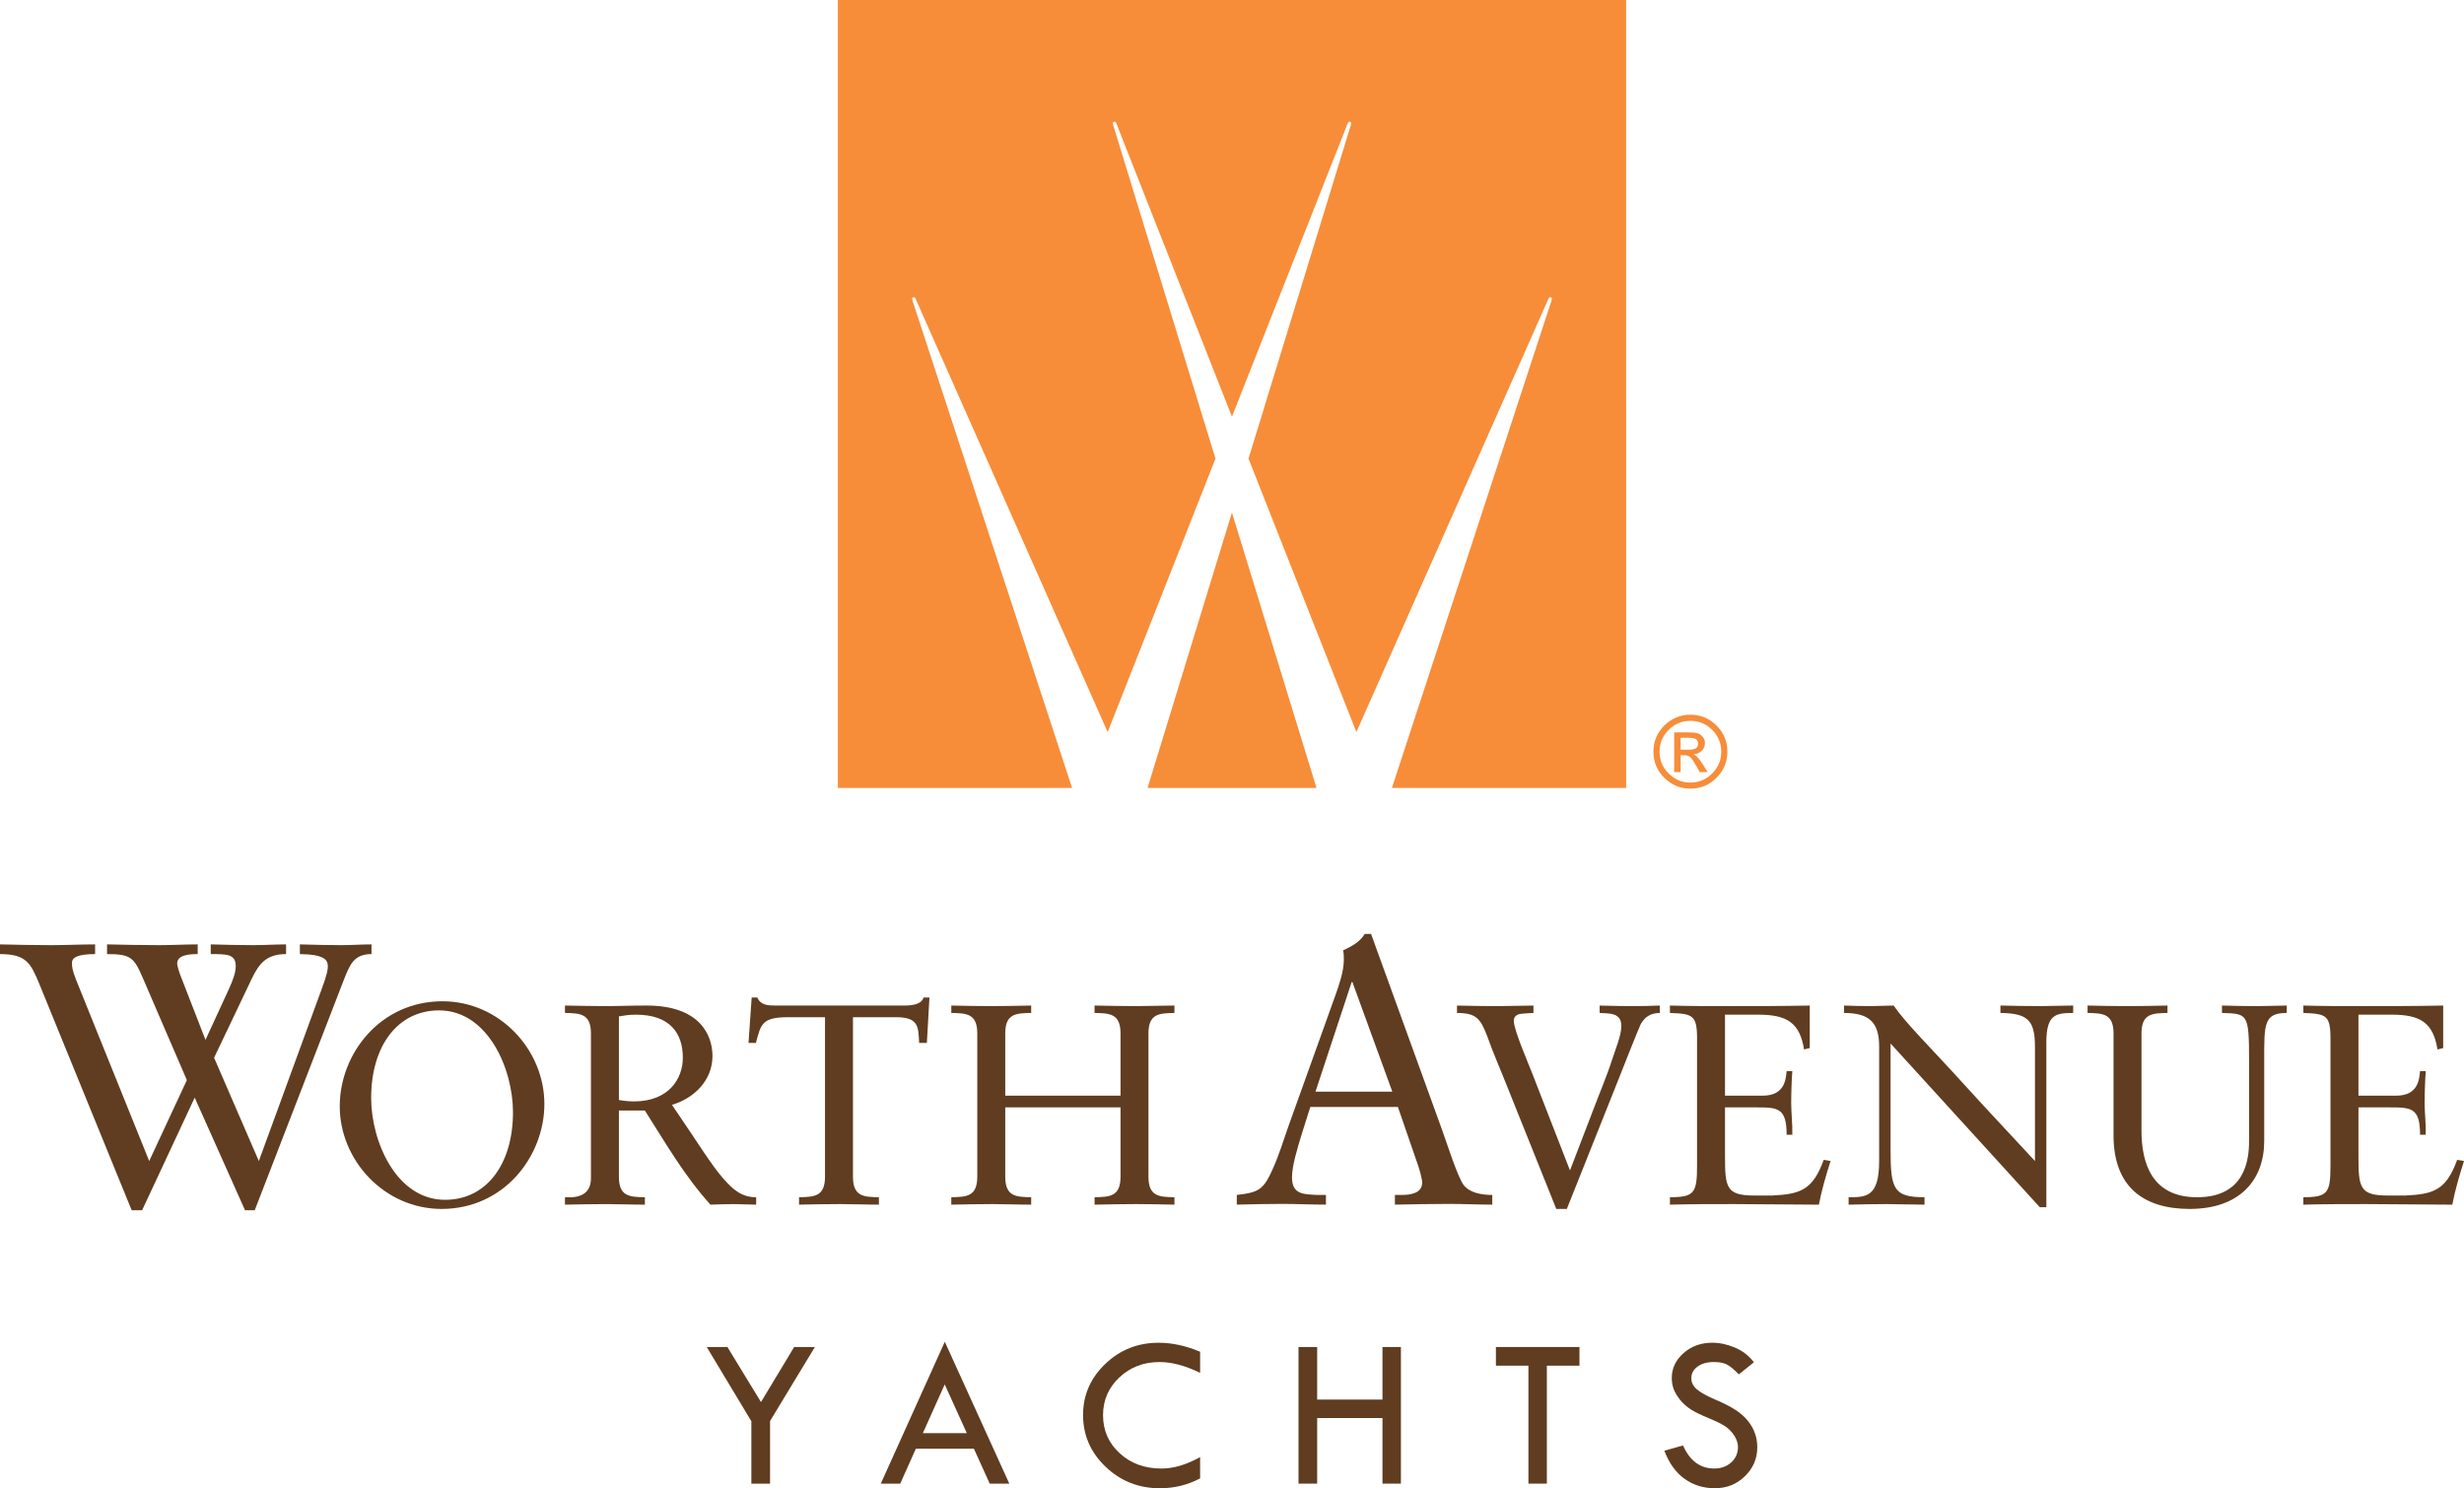
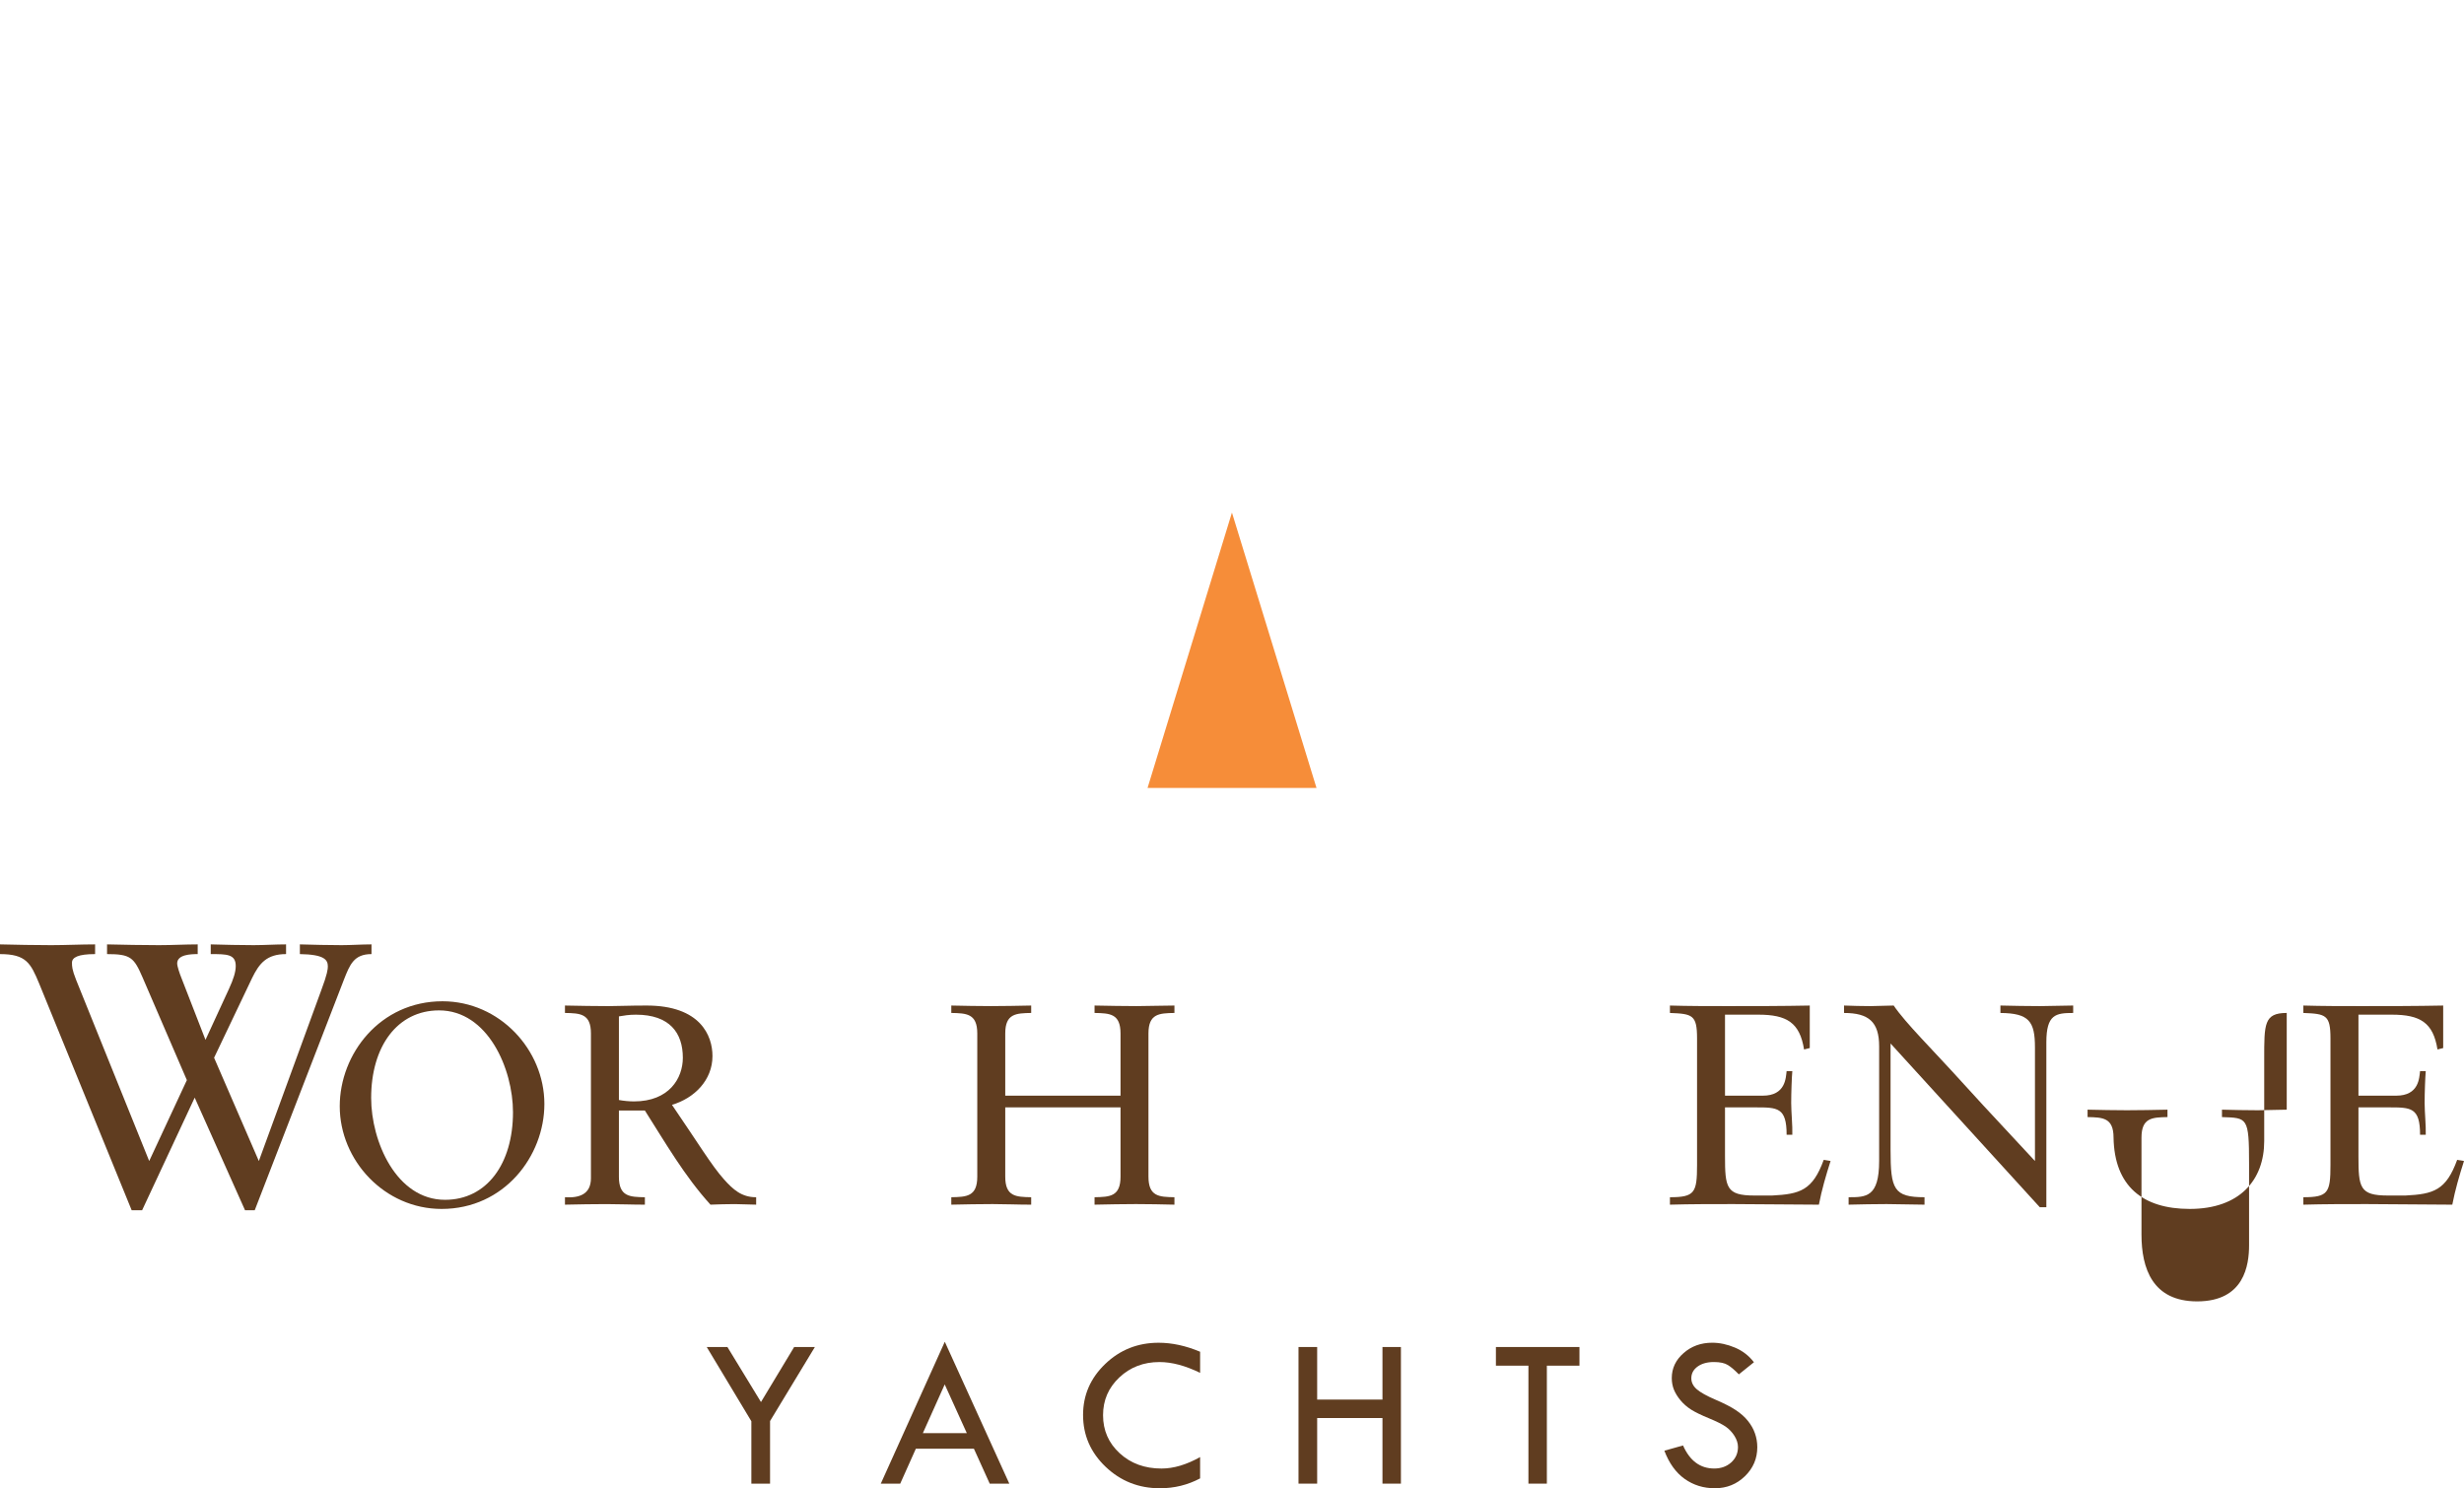
<svg xmlns="http://www.w3.org/2000/svg" id="Layer_1" data-name="Layer 1" width="118.289" height="71.459" viewBox="0 0 118.289 71.459">
  <defs>
    <style>
      .cls-1 {
        fill: #603d20;
      }

      .cls-2 {
        fill: #f78d39;
      }

      .cls-3 {
        fill: #f68d39;
      }
    </style>
  </defs>
-   <path class="cls-2" d="m40.224,0v37.835h11.245l-7.681-23.457c-.013-.042.01-.087.051-.102.039-.017.085.003.104.043l9.232,20.833,5.177-13.13-4.928-16.07c-.013-.042.009-.088.051-.102.042-.014.087.006.106.048l5.561,14.109,5.567-14.109c.018-.042.063-.061.105-.048.041.014.065.06.051.102l-4.928,16.069,5.179,13.13,9.232-20.832c.018-.04.064-.06.105-.043.039.015.063.06.048.102l-7.681,23.457h11.246V0h-37.842Z" />
  <polygon class="cls-3" points="55.09 37.835 63.202 37.835 59.142 24.611 55.09 37.835" />
  <path class="cls-1" d="m8.971,51.862l-2.131-4.941c-.411-.949-.572-1.11-1.701-1.11v-.466c.841.018,1.666.037,2.49.037.608,0,1.271-.037,1.862-.037v.466c-.323,0-.985.018-.985.448,0,.143.124.501.197.68l1.162,2.99,1.13-2.453c.214-.466.322-.806.322-1.093,0-.572-.431-.572-1.2-.572v-.466c.663.018,1.395.037,2.058.037.485,0,1.058-.037,1.558-.037v.466c-.931,0-1.288.448-1.629,1.146l-1.826,3.831,2.148,4.959,2.99-8.182c.304-.805.323-1.038.323-1.163,0-.323-.179-.573-1.343-.591v-.466c.663.018,1.343.037,2.006.037.447,0,.966-.037,1.433-.037v.466c-.843,0-1.039.501-1.327,1.235l-4.279,11.064h-.466l-2.416-5.407-2.524,5.407h-.502l-4.441-10.885c-.41-.985-.626-1.414-1.88-1.414v-.466c.788.018,1.666.037,2.453.037.682,0,1.433-.037,2.113-.037v.466c-.823,0-1.11.161-1.11.412,0,.179,0,.322.197.823l3.51,8.701,1.808-3.885Z" />
  <path class="cls-1" d="m21.366,57.609c2,0,3.261-1.726,3.261-4.205,0-2.082-1.207-4.89-3.549-4.89-1.999,0-3.26,1.726-3.26,4.204,0,2.082,1.205,4.891,3.548,4.891m-.123-9.533c2.738,0,4.891,2.328,4.891,4.93,0,2.507-1.932,5.041-4.933,5.041-2.74,0-4.891-2.329-4.891-4.931,0-2.507,1.932-5.04,4.933-5.04" />
  <path class="cls-1" d="m30.533,48.72c-.343,0-.575.041-.821.082v4.014c.205.04.493.068.725.068,1.686,0,2.344-1.11,2.344-2.096,0-1.192-.631-2.068-2.248-2.068m-.821,4.602v3.178c0,.958.52.972,1.247.986v.356c-.658,0-1.247-.027-1.849-.027-.658,0-1.303.013-1.988.027v-.356c.685.041,1.247-.137,1.247-.918v-6.945c0-.958-.52-.972-1.247-.986v-.356c.754.014,1.411.028,2.084.028.478,0,.957-.028,1.835-.028,2.589,0,3.163,1.452,3.163,2.425,0,1.164-.876,2.027-1.945,2.343,1.247,1.821,1.904,2.917,2.494,3.574.438.493.849.863,1.548.863v.356c-.343,0-.686-.027-1.028-.027-.383,0-.78.013-1.165.027-1.245-1.37-2.164-2.972-3.149-4.52h-1.247Z" />
-   <path class="cls-1" d="m44.496,50.075h-.371c-.041-.739,0-1.233-1.095-1.233h-2.082v7.657c0,.959.521.972,1.246.986v.356c-.657,0-1.246-.027-1.849-.027-.657,0-1.3.013-1.986.027v-.356c.727-.014,1.247-.027,1.247-.986v-7.657h-1.795c-1.233,0-1.288.343-1.521,1.233h-.356l.151-2.178h.274c.151.37.52.384.862.384h6.22c.493,0,.836-.124.891-.384h.287l-.123,2.178Z" />
  <path class="cls-1" d="m53.793,52.609v-2.986c0-.959-.522-.972-1.247-.986v-.356c.725.013,1.37.027,2.027.027.589,0,1.192-.027,1.808-.027v.356c-.725.014-1.247.027-1.247.986v6.876c0,.959.522.972,1.247.986v.357c-.616-.014-1.233-.028-1.849-.028-.643,0-1.275.014-1.986.028v-.357c.725-.014,1.247-.027,1.247-.986v-3.328h-5.534v3.328c0,.959.52.972,1.245.986v.357c-.657,0-1.245-.028-1.849-.028-.657,0-1.302.014-1.986.028v-.357c.725-.014,1.247-.027,1.247-.986v-6.876c0-.959-.522-.972-1.247-.986v-.356c.643.013,1.274.027,1.89.027.632,0,1.261-.014,1.945-.027v.356c-.725.014-1.245.027-1.245.986v2.986h5.534Z" />
-   <path class="cls-1" d="m63.152,52.417h3.689l-1.916-5.263h-.035l-1.738,5.263Zm6.088,1.862c.25.698.734,2.22,1.021,2.614.268.357.805.483,1.378.483v.465c-.68,0-1.378-.035-2.059-.035-.878,0-1.737.018-2.615.035v-.465h.324c.445,0,.985-.089.985-.591,0-.197-.143-.698-.27-1.038l-.895-2.596h-4.206l-.395,1.253c-.232.752-.483,1.575-.483,2.131,0,.841.59.805,1.216.841h.413v.465c-.699,0-1.415-.035-2.112-.035-.717,0-1.452.018-2.168.035v-.465c1.092-.126,1.289-.269,1.737-1.271.288-.644.502-1.343.734-2.005l2.292-6.391c.144-.412.376-1.075.376-1.611,0-.179,0-.323-.035-.466.375-.179.788-.376,1.039-.788h.304l3.419,9.435Z" />
-   <path class="cls-1" d="m72.439,52.377c-.344-.877-.741-1.767-1.055-2.657-.315-.822-.534-1.082-1.439-1.082v-.356c.645.013,1.288.027,1.932.027.576,0,1.165-.027,1.739-.027v.356c-.204.014-.397.014-.589.041-.191.013-.355.123-.355.329,0,.452.725,2.109.876,2.506l1.822,4.684,1.041-2.712c.33-.89.712-1.766.999-2.657.137-.438.426-1.109.426-1.561,0-.644-.549-.603-1.042-.63v-.356c.534.013,1.083.027,1.617.027.425,0,.849-.014,1.275-.027v.356c-.467,0-.727.205-.919.534-.082.151-1.014,2.52-1.042,2.588l-2.506,6.287h-.507l-2.273-5.67Z" />
  <path class="cls-1" d="m82.812,52.609h1.809c1.108,0,1.108-.862,1.149-1.178h.274c-.028.301-.054,1.041-.054,1.534,0,.439.068,1.082.054,1.52h-.274c0-1.314-.438-1.314-1.493-1.314h-1.465v2.328c0,1.52.055,1.904,1.41,1.904h.85c1.344-.068,1.945-.246,2.479-1.712l.329.054c-.219.685-.425,1.384-.561,2.097-1.371,0-2.739-.028-4.11-.028-1.014,0-2.028,0-3.041.028v-.357c1.192,0,1.302-.219,1.302-1.548v-6.081c0-1.123-.22-1.178-1.302-1.219v-.356c.918.027,1.85.027,2.768.027,1.313,0,2.615,0,3.945-.027v2.041l-.274.068c-.206-1.287-.823-1.671-2.193-1.671h-1.602v3.89Z" />
  <path class="cls-1" d="m98.239,57.965h-.315l-7.164-7.862v5.109c0,1.89.15,2.273,1.63,2.273v.357c-.602,0-1.22-.028-1.822-.028s-1.219.014-1.822.028v-.357c.835,0,1.466,0,1.466-1.739v-5.506c0-1.178-.506-1.602-1.685-1.602v-.357c.425.014.835.028,1.261.028.369,0,.753-.028,1.122-.028.563.836,1.837,2.082,3.398,3.808,1.164,1.288,2.454,2.643,3.384,3.657v-5.452c0-1.259-.288-1.643-1.658-1.656v-.357c.63.014,1.274.028,1.904.028.535,0,1.056-.028,1.589-.028v.357c-.836,0-1.288.068-1.288,1.41v7.917Z" />
-   <path class="cls-1" d="m109.779,48.637c-1.095,0-1.081.534-1.081,2.205v3.945c0,1.862-1.165,3.26-3.576,3.26-2.261,0-3.616-1.096-3.657-3.424v-5c0-.958-.521-.972-1.247-.986v-.356c.643.014,1.274.028,1.89.028.63,0,1.261-.014,1.946-.028v.356c-.726.014-1.248.028-1.248.986v4.657c0,1.63.536,3.206,2.672,3.206,2.274,0,2.493-1.754,2.493-2.699v-3.903c0-2.247-.083-2.206-1.301-2.247v-.356c.576.014,1.15.028,1.727.028.465,0,.917-.028,1.382-.028v.356Z" />
+   <path class="cls-1" d="m109.779,48.637c-1.095,0-1.081.534-1.081,2.205v3.945c0,1.862-1.165,3.26-3.576,3.26-2.261,0-3.616-1.096-3.657-3.424c0-.958-.521-.972-1.247-.986v-.356c.643.014,1.274.028,1.89.028.63,0,1.261-.014,1.946-.028v.356c-.726.014-1.248.028-1.248.986v4.657c0,1.63.536,3.206,2.672,3.206,2.274,0,2.493-1.754,2.493-2.699v-3.903c0-2.247-.083-2.206-1.301-2.247v-.356c.576.014,1.15.028,1.727.028.465,0,.917-.028,1.382-.028v.356Z" />
  <path class="cls-1" d="m113.222,52.609h1.808c1.108,0,1.108-.862,1.15-1.178h.273c-.027.301-.054,1.041-.054,1.534,0,.439.068,1.082.054,1.52h-.273c0-1.314-.438-1.314-1.494-1.314h-1.464v2.328c0,1.52.054,1.904,1.409,1.904h.85c1.343-.068,1.946-.246,2.48-1.712l.328.054c-.219.685-.424,1.384-.562,2.097-1.37,0-2.738-.028-4.108-.028-1.014,0-2.027,0-3.042.028v-.357c1.192,0,1.302-.219,1.302-1.548v-6.081c0-1.123-.219-1.178-1.302-1.219v-.356c.919.027,1.849.027,2.768.027,1.313,0,2.616,0,3.945-.027v2.041l-.274.068c-.206-1.287-.823-1.671-2.193-1.671h-1.601v3.89Z" />
  <polygon class="cls-1" points="33.928 64.677 34.921 64.677 36.532 67.319 38.125 64.677 39.12 64.677 36.968 68.231 36.968 71.237 36.071 71.237 36.071 68.242 33.928 64.677" />
  <path class="cls-1" d="m45.353,66.473l-1.049,2.339h2.11l-1.061-2.339Zm.004-2.048l3.097,6.813h-.94l-.76-1.679h-2.786l-.751,1.679h-.933l3.073-6.813Z" />
  <path class="cls-1" d="m57.614,64.904v1.014c-.708-.346-1.357-.519-1.951-.519-.764,0-1.404.246-1.927.739-.522.491-.782,1.095-.782,1.812,0,.73.266,1.34.8,1.829.532.489,1.202.733,2.006.733.584,0,1.201-.184,1.854-.551v1.024c-.595.316-1.237.474-1.931.474-1.018,0-1.885-.344-2.606-1.031-.721-.688-1.082-1.517-1.082-2.489,0-.953.355-1.769,1.064-2.449.708-.679,1.563-1.018,2.562-1.018.643,0,1.307.144,1.993.432" />
  <polygon class="cls-1" points="62.337 64.677 63.233 64.677 63.233 67.201 66.368 67.201 66.368 64.677 67.254 64.677 67.254 71.237 66.368 71.237 66.368 68.087 63.233 68.087 63.233 71.237 62.337 71.237 62.337 64.677" />
  <polygon class="cls-1" points="71.814 64.677 75.825 64.677 75.825 65.573 74.26 65.573 74.26 71.237 73.375 71.237 73.375 65.573 71.814 65.573 71.814 64.677" />
  <path class="cls-1" d="m84.201,65.408l-.724.582c-.195-.199-.367-.348-.523-.445-.155-.098-.38-.147-.675-.147-.323,0-.584.073-.784.218-.2.146-.3.333-.3.562,0,.199.087.374.262.527.175.152.472.318.895.5.422.181.75.349.983.505.235.156.429.328.579.517.152.189.264.388.336.597.074.209.112.43.112.664,0,.546-.199,1.01-.595,1.394-.396.384-.877.577-1.439.577-.55,0-1.034-.151-1.455-.451-.42-.3-.745-.751-.972-1.352l.896-.252c.327.738.826,1.107,1.499,1.107.327,0,.598-.098.814-.293.216-.195.325-.441.325-.739,0-.178-.058-.357-.17-.536-.115-.18-.255-.328-.423-.445-.17-.115-.437-.249-.803-.4-.368-.151-.652-.289-.85-.413-.197-.126-.368-.275-.513-.448-.144-.174-.249-.346-.318-.517-.067-.171-.101-.355-.101-.551,0-.47.189-.871.568-1.201.375-.331.835-.497,1.372-.497.358,0,.721.077,1.088.232.368.154.674.389.916.705" />
-   <path class="cls-2" d="m80.682,35.999h.376c.16,0,.277-.023.351-.07.073-.046.11-.119.11-.219,0-.107-.036-.181-.109-.223-.073-.041-.198-.062-.375-.062h-.353v.574Zm-.308,1.075v-1.908h.654c.208,0,.361.013.457.039.097.026.181.083.254.171.073.088.11.184.11.289,0,.151-.049.277-.147.379-.098.102-.231.159-.399.172v.009c.119.035.267.194.445.478l.23.371h-.376l-.17-.298c-.108-.193-.197-.327-.266-.402-.069-.074-.169-.111-.301-.111h-.183v.811h-.308Zm2.258-.983c0-.406-.145-.754-.435-1.045-.29-.29-.638-.435-1.042-.435-.408,0-.758.145-1.049.435-.29.291-.436.639-.436,1.045,0,.408.146.757.436,1.048.291.291.641.437,1.049.437.404,0,.752-.146,1.042-.438.29-.292.435-.641.435-1.047m-3.256,0c0-.488.174-.906.522-1.253.349-.347.767-.521,1.257-.521.486,0,.903.174,1.25.521.348.347.521.765.521,1.253s-.173.906-.521,1.254c-.347.348-.764.522-1.25.522-.49,0-.908-.174-1.257-.521-.348-.348-.522-.766-.522-1.255" />
</svg>